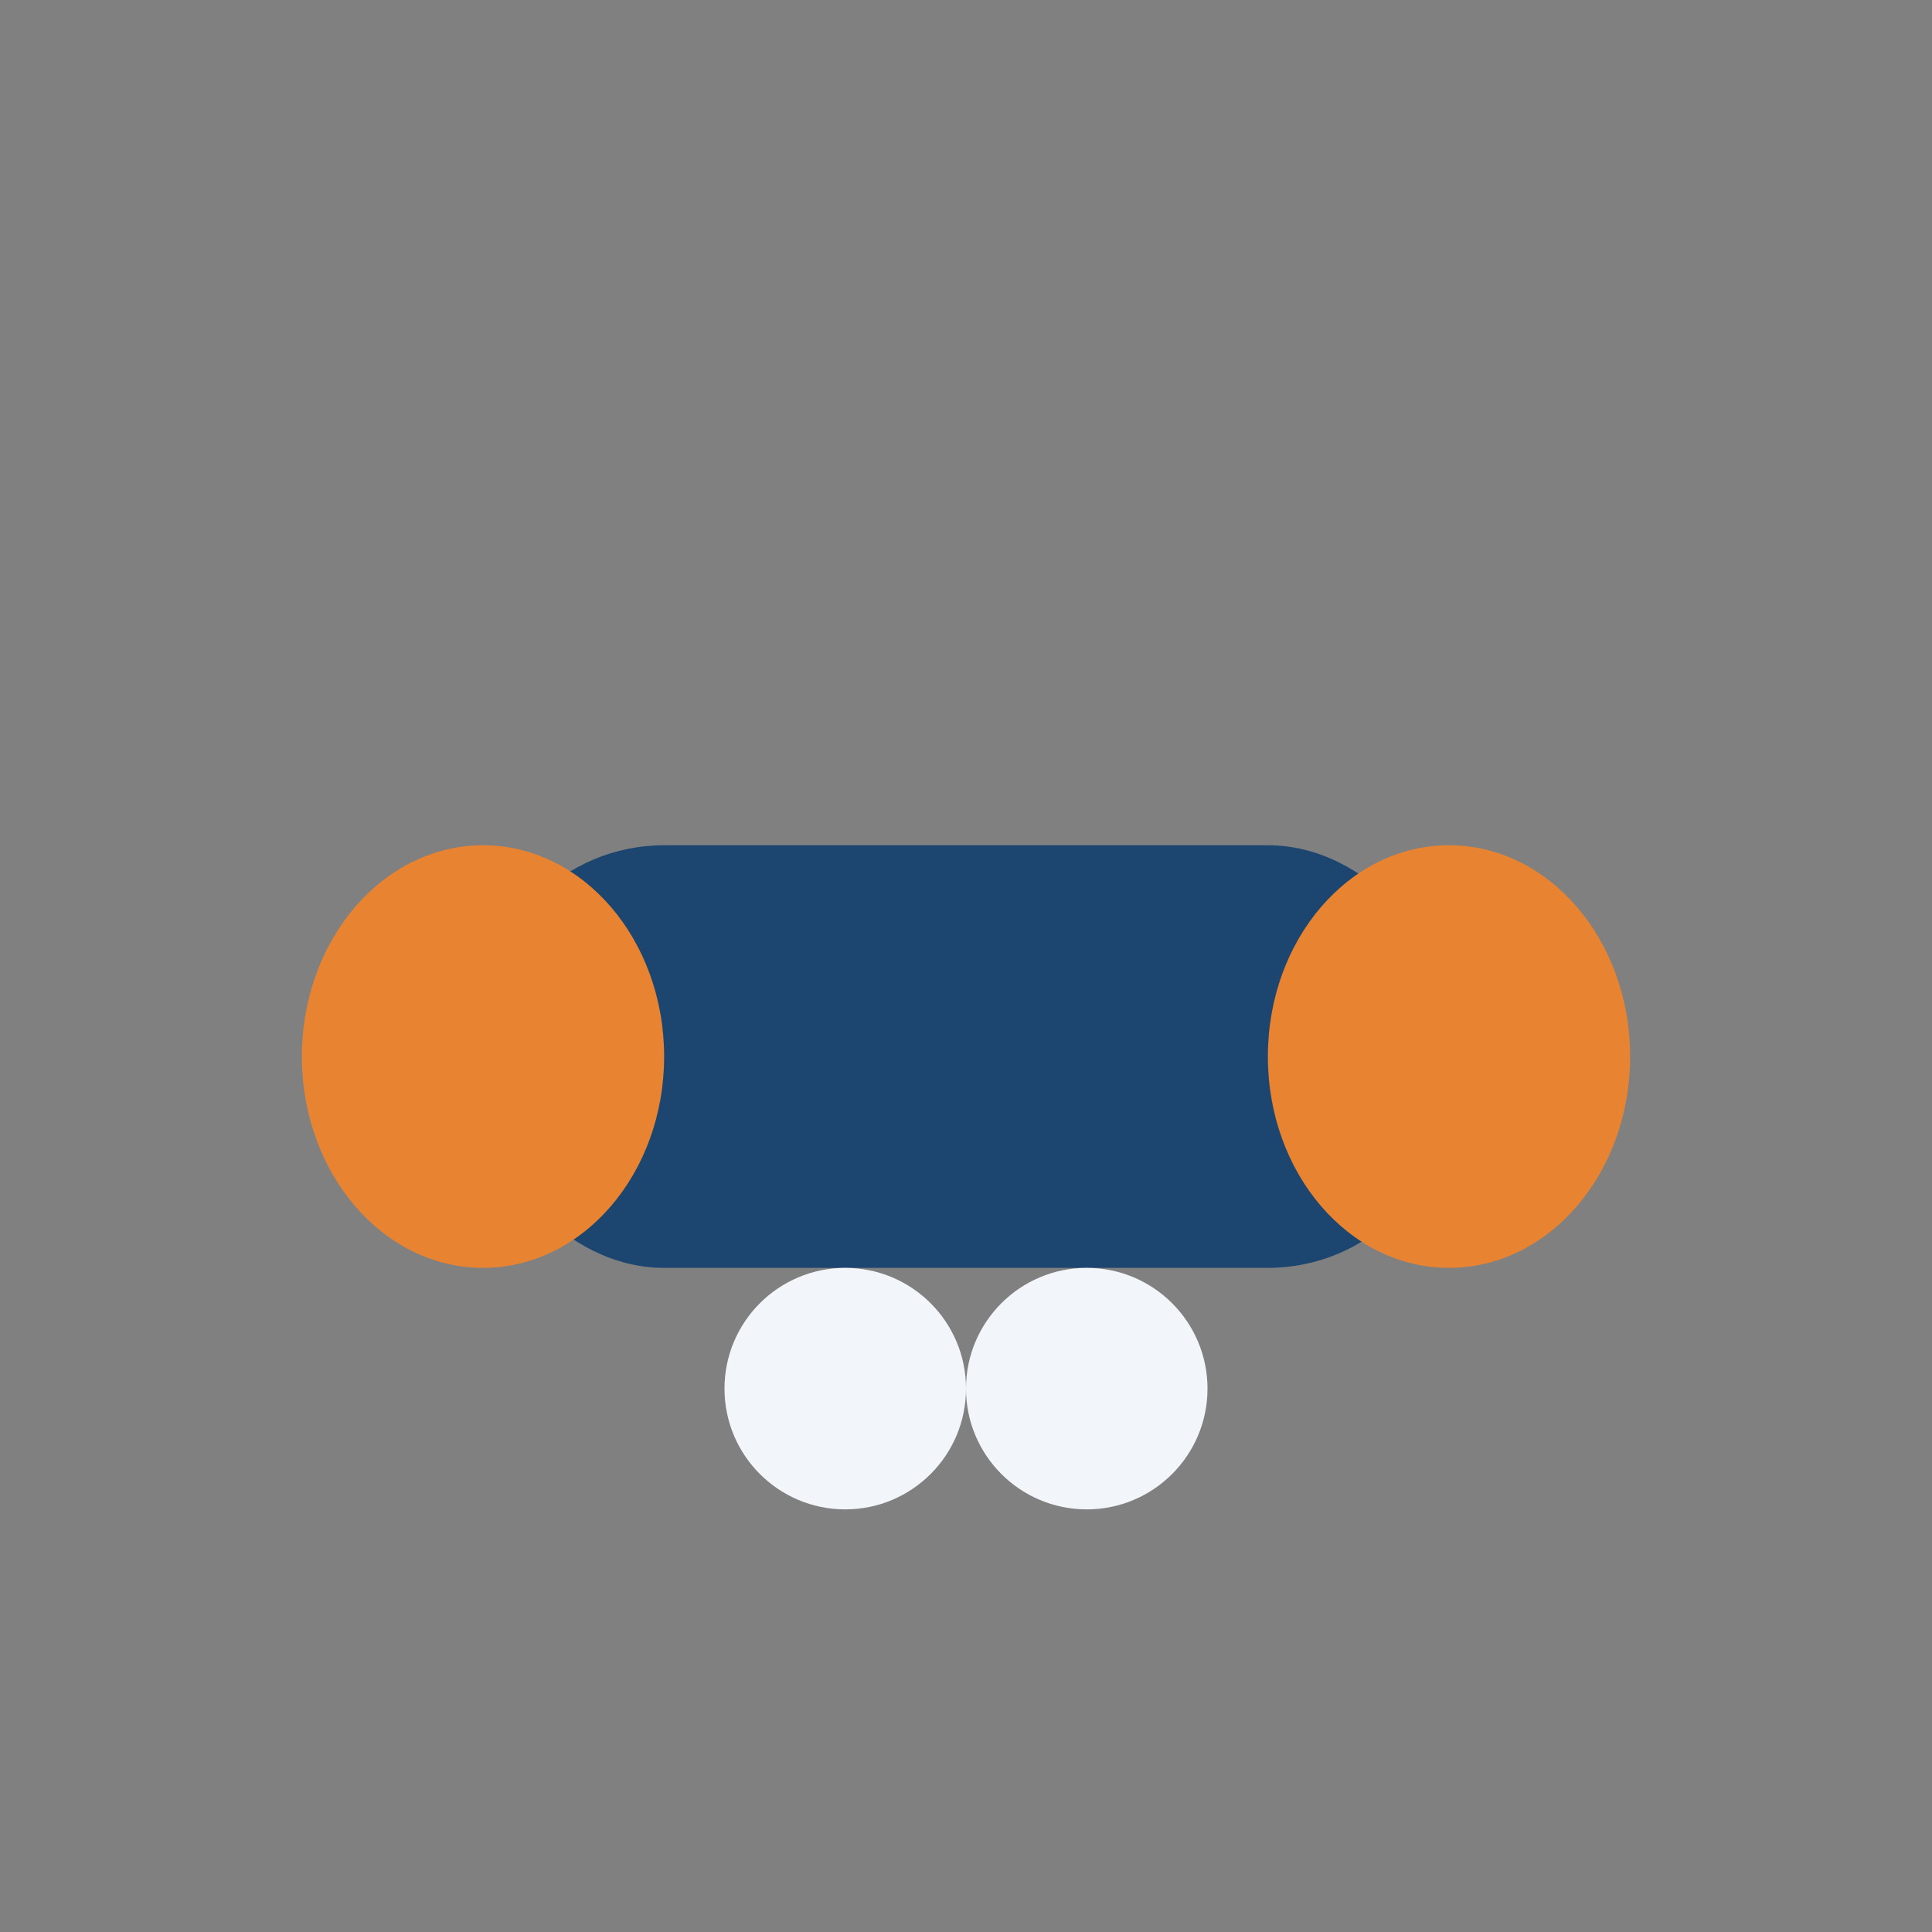
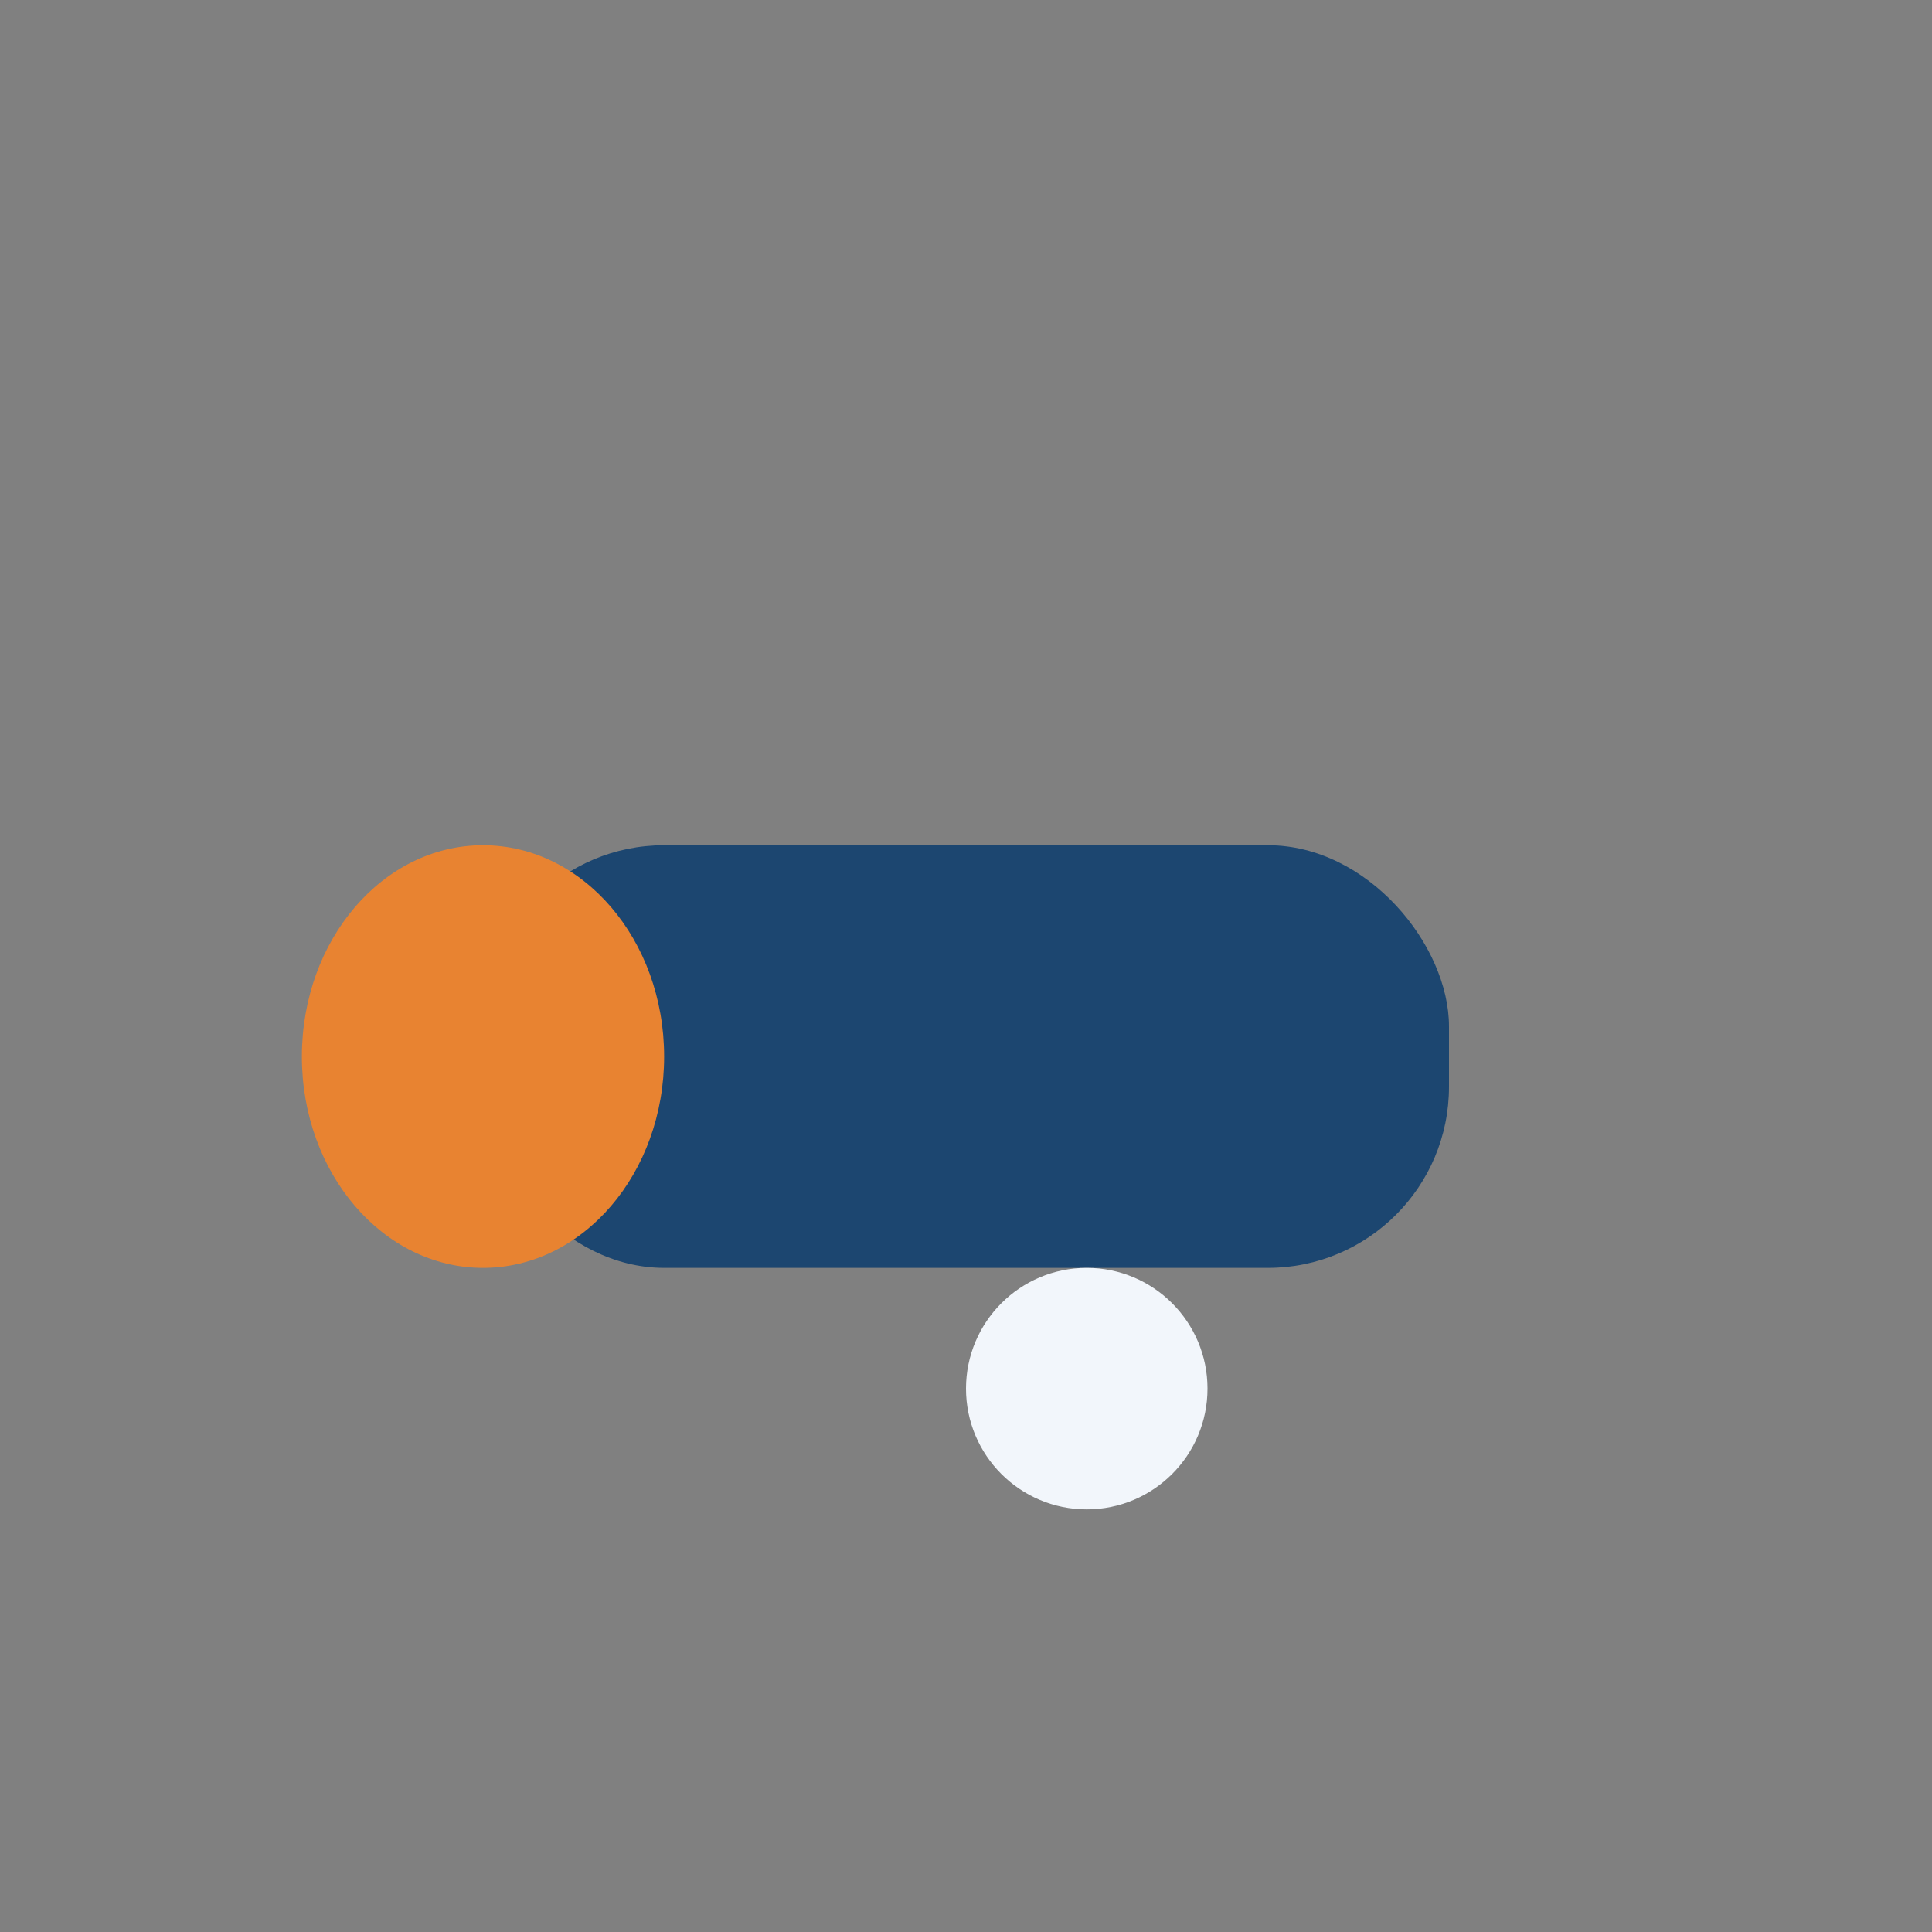
<svg xmlns="http://www.w3.org/2000/svg" width="32" height="32" viewBox="0 0 32 32">
  <rect x="0" y="0" width="32" height="32" fill="#808080" stroke="none" />
  <rect x="8" y="14" width="16" height="7" rx="3" fill="#1C4670" />
  <ellipse cx="8" cy="17.5" rx="3" ry="3.5" fill="#E88331" />
-   <ellipse cx="24" cy="17.5" rx="3" ry="3.5" fill="#E88331" />
-   <circle cx="14" cy="23" r="2" fill="#F2F6FB" />
  <circle cx="18" cy="23" r="2" fill="#F2F6FB" />
</svg>